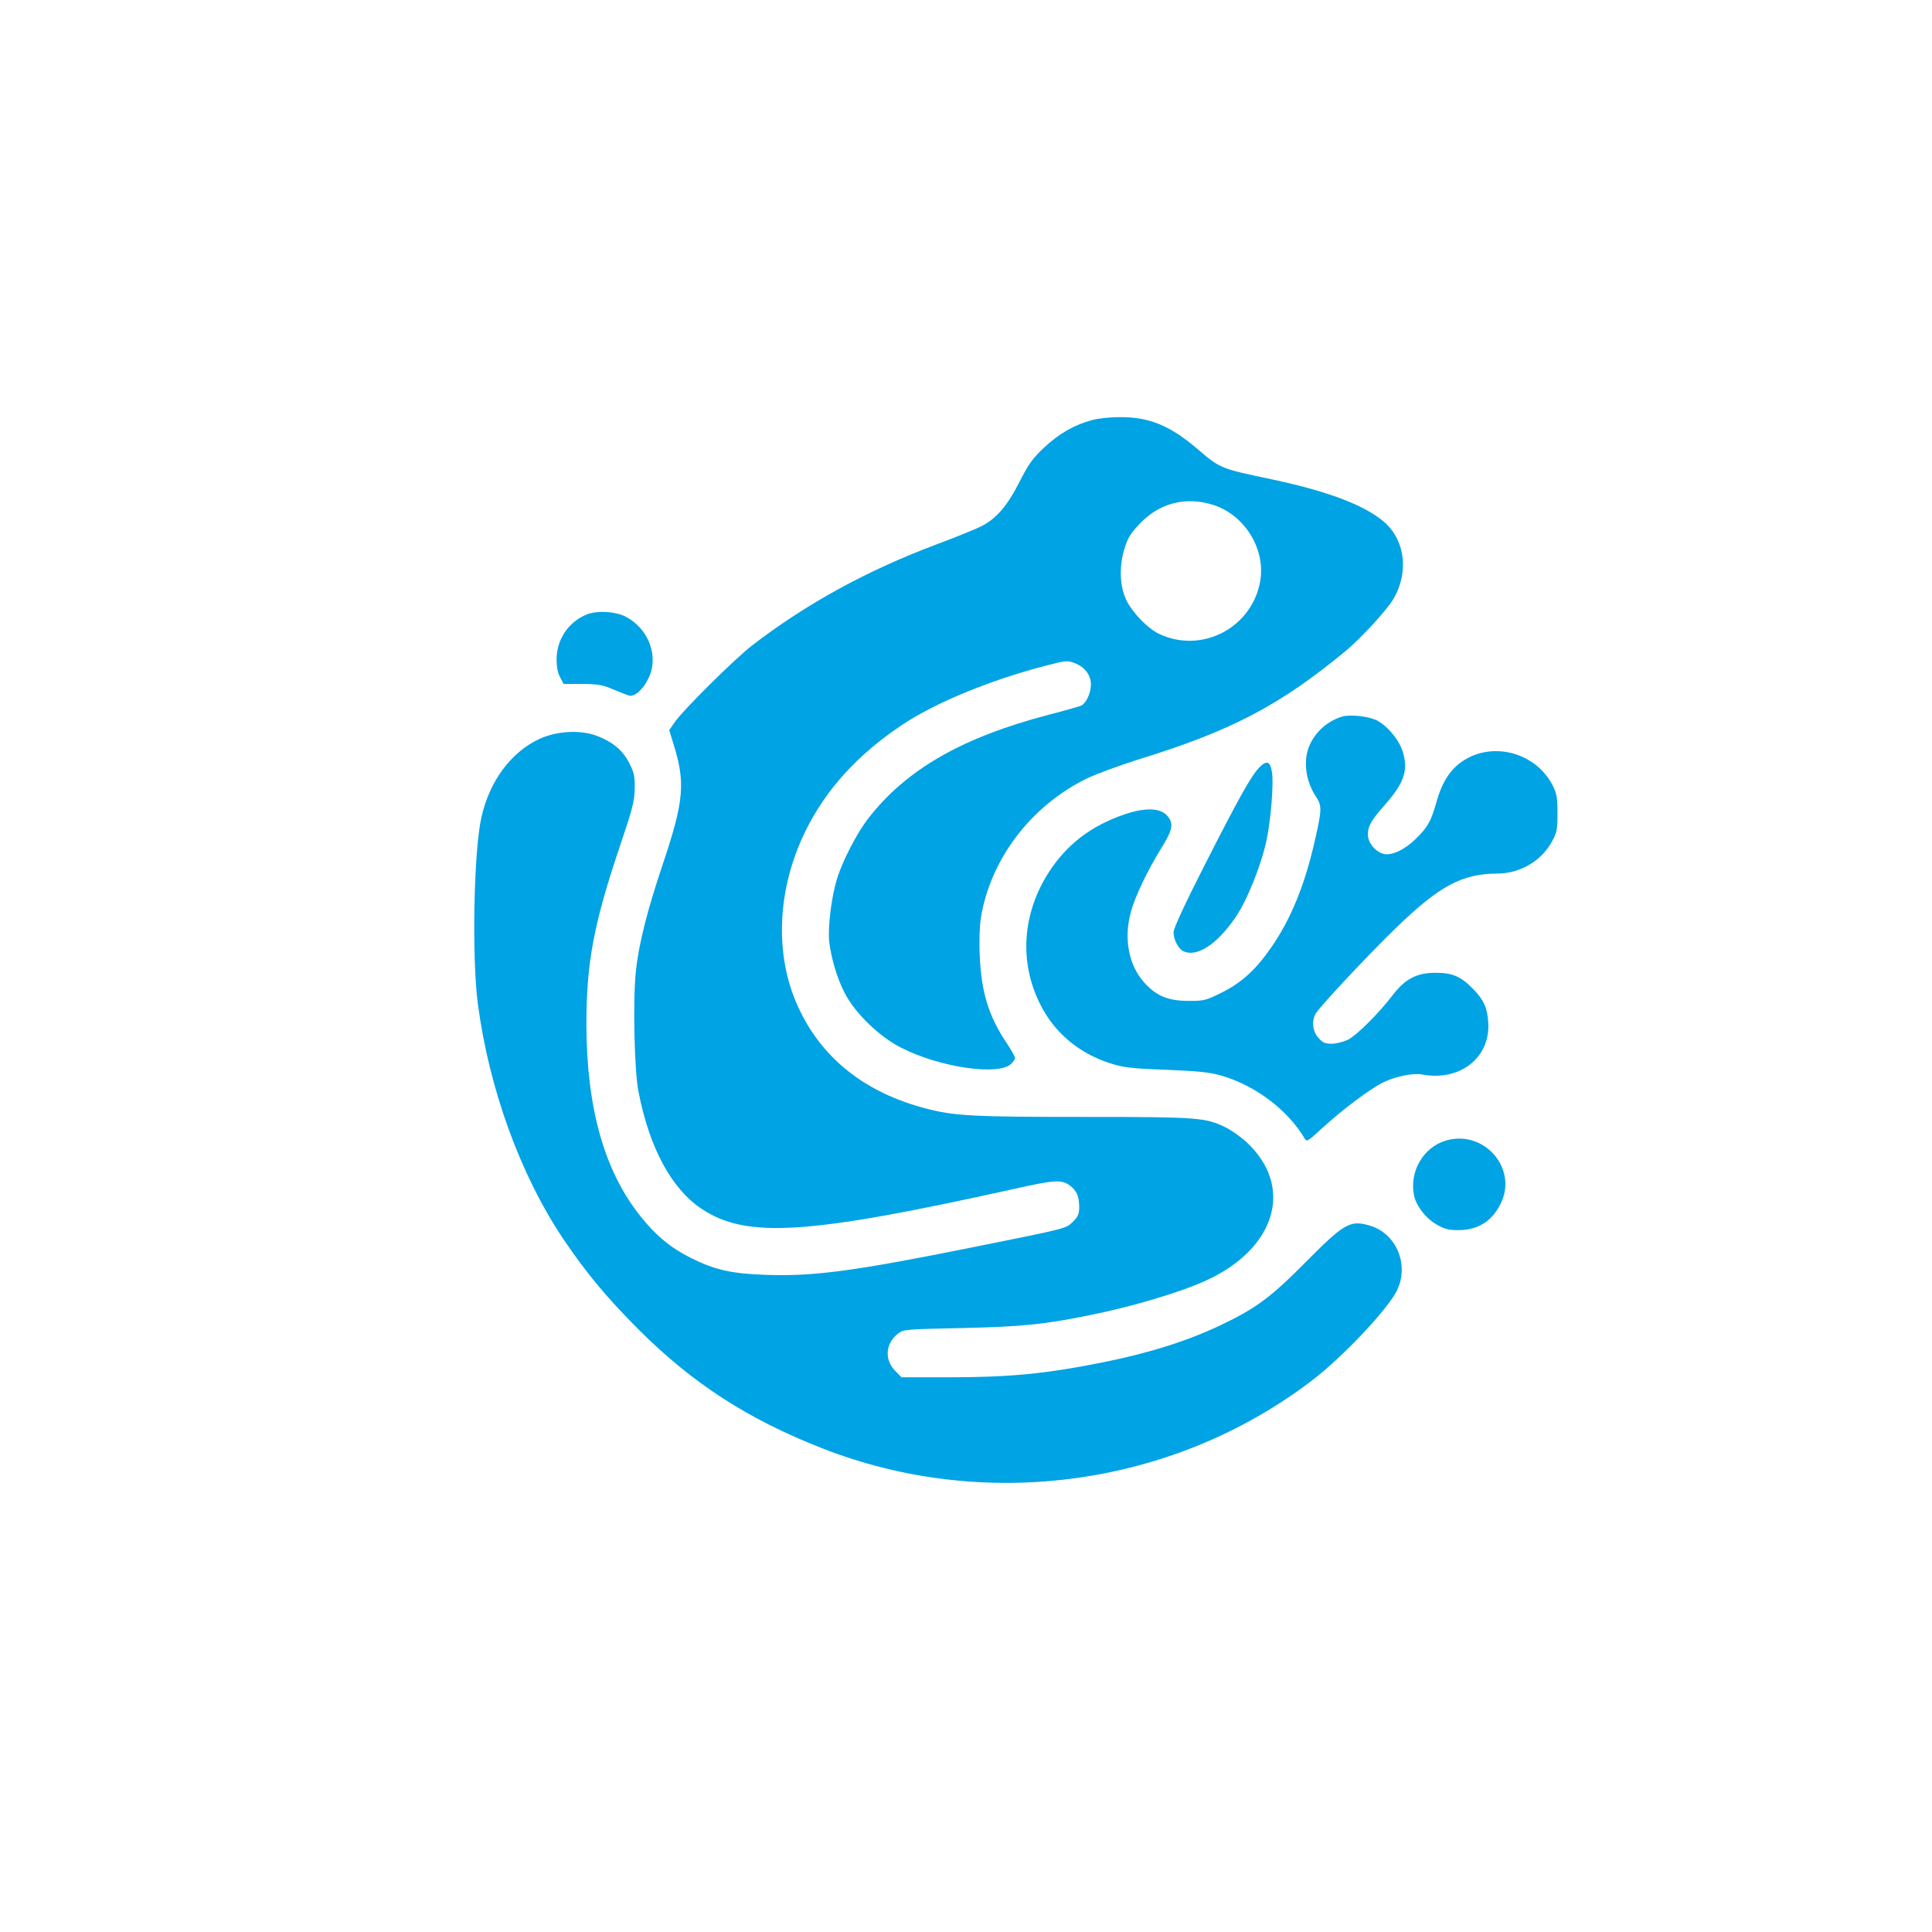
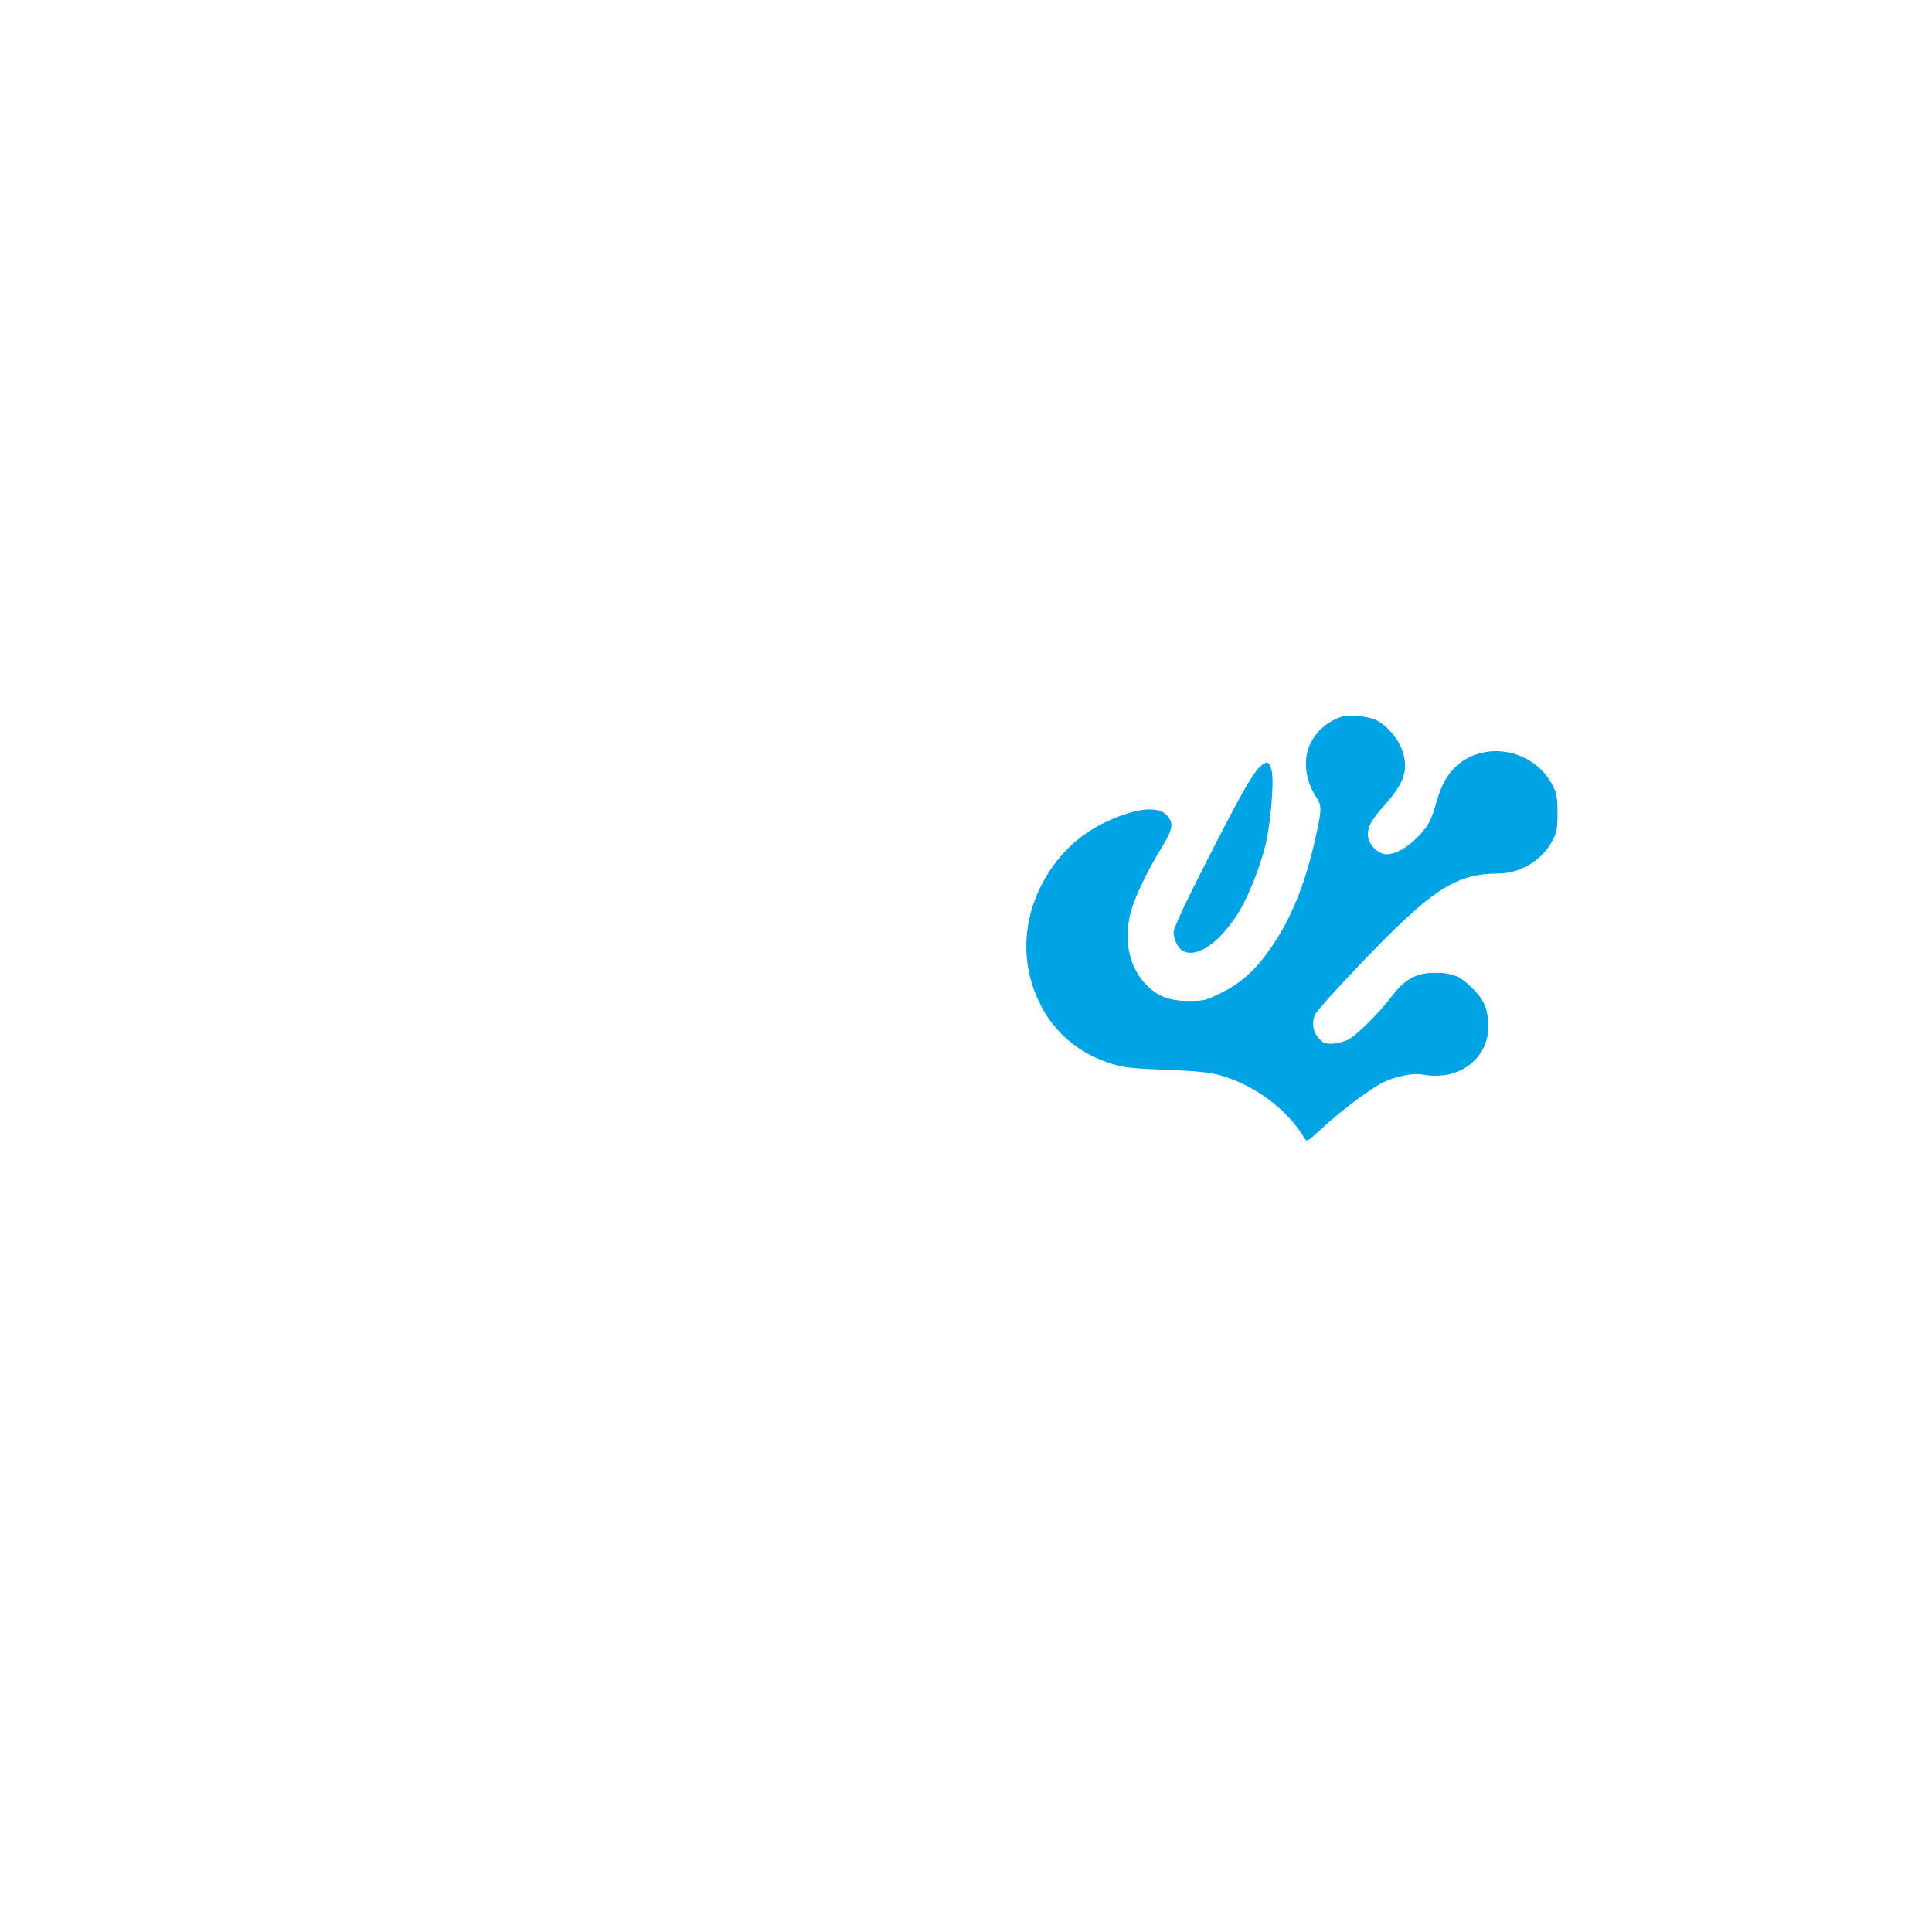
<svg xmlns="http://www.w3.org/2000/svg" version="1.0" width="1024pt" height="1024pt" viewBox="0 0 1024 1024" preserveAspectRatio="xMidYMid meet">
  <g transform="translate(0,1024) scale(0.1,-0.1)" fill="#00a3e4" stroke="none">
-     <path d="M5790 8014 c-95 -25 -178 -73 -256 -146 -62 -59 -82 -87 -130 -181 -65 -128 -122 -195 -204 -237 -30 -15 -136 -58 -235 -95 -369 -138 -695 -317 -980 -537 -93 -72 -367 -344 -409 -406 l-29 -42 21 -68 c66 -209 58 -305 -54 -639 -85 -253 -130 -432 -144 -575 -16 -152 -8 -523 14 -633 57 -297 174 -514 333 -621 239 -160 561 -139 1660 105 206 46 246 49 287 22 40 -27 55 -57 56 -114 0 -42 -5 -54 -32 -81 -38 -38 -21 -34 -523 -135 -637 -128 -850 -157 -1105 -148 -181 6 -271 26 -397 89 -106 53 -186 118 -267 220 -193 240 -287 576 -288 1018 0 328 39 535 179 949 67 199 76 235 77 302 1 66 -3 84 -29 135 -35 68 -88 112 -172 144 -87 33 -213 26 -305 -17 -150 -70 -263 -223 -306 -413 -41 -178 -52 -745 -19 -993 60 -451 226 -906 452 -1243 123 -182 231 -312 404 -485 283 -282 577 -472 968 -625 864 -339 1860 -202 2594 357 167 127 409 384 455 483 63 136 -6 299 -146 340 -104 31 -136 12 -340 -194 -184 -186 -264 -245 -451 -334 -177 -84 -377 -147 -620 -196 -309 -62 -497 -80 -828 -80 l-243 0 -32 33 c-61 60 -53 150 17 201 27 20 47 21 335 27 316 7 438 19 686 70 211 42 473 120 604 180 377 170 474 502 216 738 -30 27 -78 61 -107 75 -107 53 -145 56 -750 56 -589 0 -689 5 -841 45 -324 85 -553 268 -677 541 -126 276 -110 623 40 929 108 220 277 406 511 562 176 118 467 238 760 314 111 29 116 29 157 14 54 -21 86 -64 85 -115 -1 -44 -24 -95 -50 -109 -9 -5 -87 -27 -172 -49 -460 -120 -757 -290 -958 -550 -59 -75 -136 -224 -165 -318 -30 -95 -50 -257 -42 -334 10 -89 43 -199 83 -275 56 -107 182 -229 298 -288 204 -104 514 -150 583 -86 11 11 21 25 21 32 0 7 -21 43 -46 81 -94 140 -133 268 -141 459 -4 79 -1 156 6 203 51 312 267 595 564 739 51 24 173 69 272 100 490 151 748 286 1095 573 79 64 223 221 255 277 86 146 61 322 -59 417 -108 86 -296 156 -588 218 -267 56 -270 57 -385 155 -151 130 -262 176 -423 174 -47 0 -110 -7 -140 -15z m640 -450 c166 -53 277 -231 250 -400 -41 -251 -311 -392 -538 -283 -58 28 -136 108 -169 172 -38 74 -43 180 -14 276 17 57 32 82 77 130 105 114 247 152 394 105z" />
-     <path d="M3115 6985 c-99 -37 -165 -132 -165 -240 0 -40 6 -72 19 -95 l18 -35 99 0 c86 -1 108 -5 164 -29 36 -15 74 -30 85 -33 29 -6 71 30 100 88 60 116 5 267 -120 331 -51 27 -147 33 -200 13z" />
    <path d="M7110 6441 c-76 -25 -136 -78 -169 -151 -35 -78 -22 -187 33 -271 33 -49 33 -68 -5 -234 -53 -235 -127 -417 -233 -569 -82 -118 -157 -186 -265 -239 -79 -39 -89 -42 -170 -42 -109 0 -172 26 -236 97 -83 92 -110 233 -71 375 21 79 89 222 161 337 61 99 67 131 32 172 -37 43 -118 45 -229 7 -177 -61 -305 -160 -399 -306 -140 -217 -158 -474 -48 -695 75 -154 206 -264 374 -318 70 -22 107 -27 295 -34 171 -7 230 -13 290 -30 183 -52 356 -183 446 -336 10 -17 18 -12 90 55 104 96 257 211 325 244 65 32 159 51 207 42 201 -38 363 91 350 277 -5 77 -25 121 -81 177 -64 66 -109 85 -197 85 -99 1 -163 -32 -229 -119 -74 -97 -191 -213 -237 -236 -24 -11 -62 -21 -85 -21 -36 0 -48 5 -71 31 -31 34 -37 88 -15 128 19 35 288 322 425 454 233 225 350 288 539 289 121 0 236 69 291 174 24 45 27 62 27 146 0 79 -4 103 -23 142 -92 187 -339 246 -499 120 -56 -45 -94 -109 -121 -208 -27 -96 -46 -130 -108 -190 -59 -58 -128 -90 -170 -80 -45 12 -84 59 -84 103 0 45 18 76 95 163 97 111 119 177 91 272 -19 65 -80 139 -139 170 -45 22 -145 33 -187 19z" />
    <path d="M6676 6174 c-43 -43 -111 -165 -290 -517 -107 -210 -166 -338 -166 -358 0 -37 24 -85 49 -99 70 -37 179 31 278 176 62 88 140 283 167 416 22 106 37 295 28 353 -9 60 -27 67 -66 29z" />
-     <path d="M7668 4196 c-121 -33 -198 -161 -174 -289 10 -56 63 -125 120 -157 41 -24 63 -30 114 -30 107 0 182 48 228 145 87 183 -89 386 -288 331z" />
  </g>
</svg>